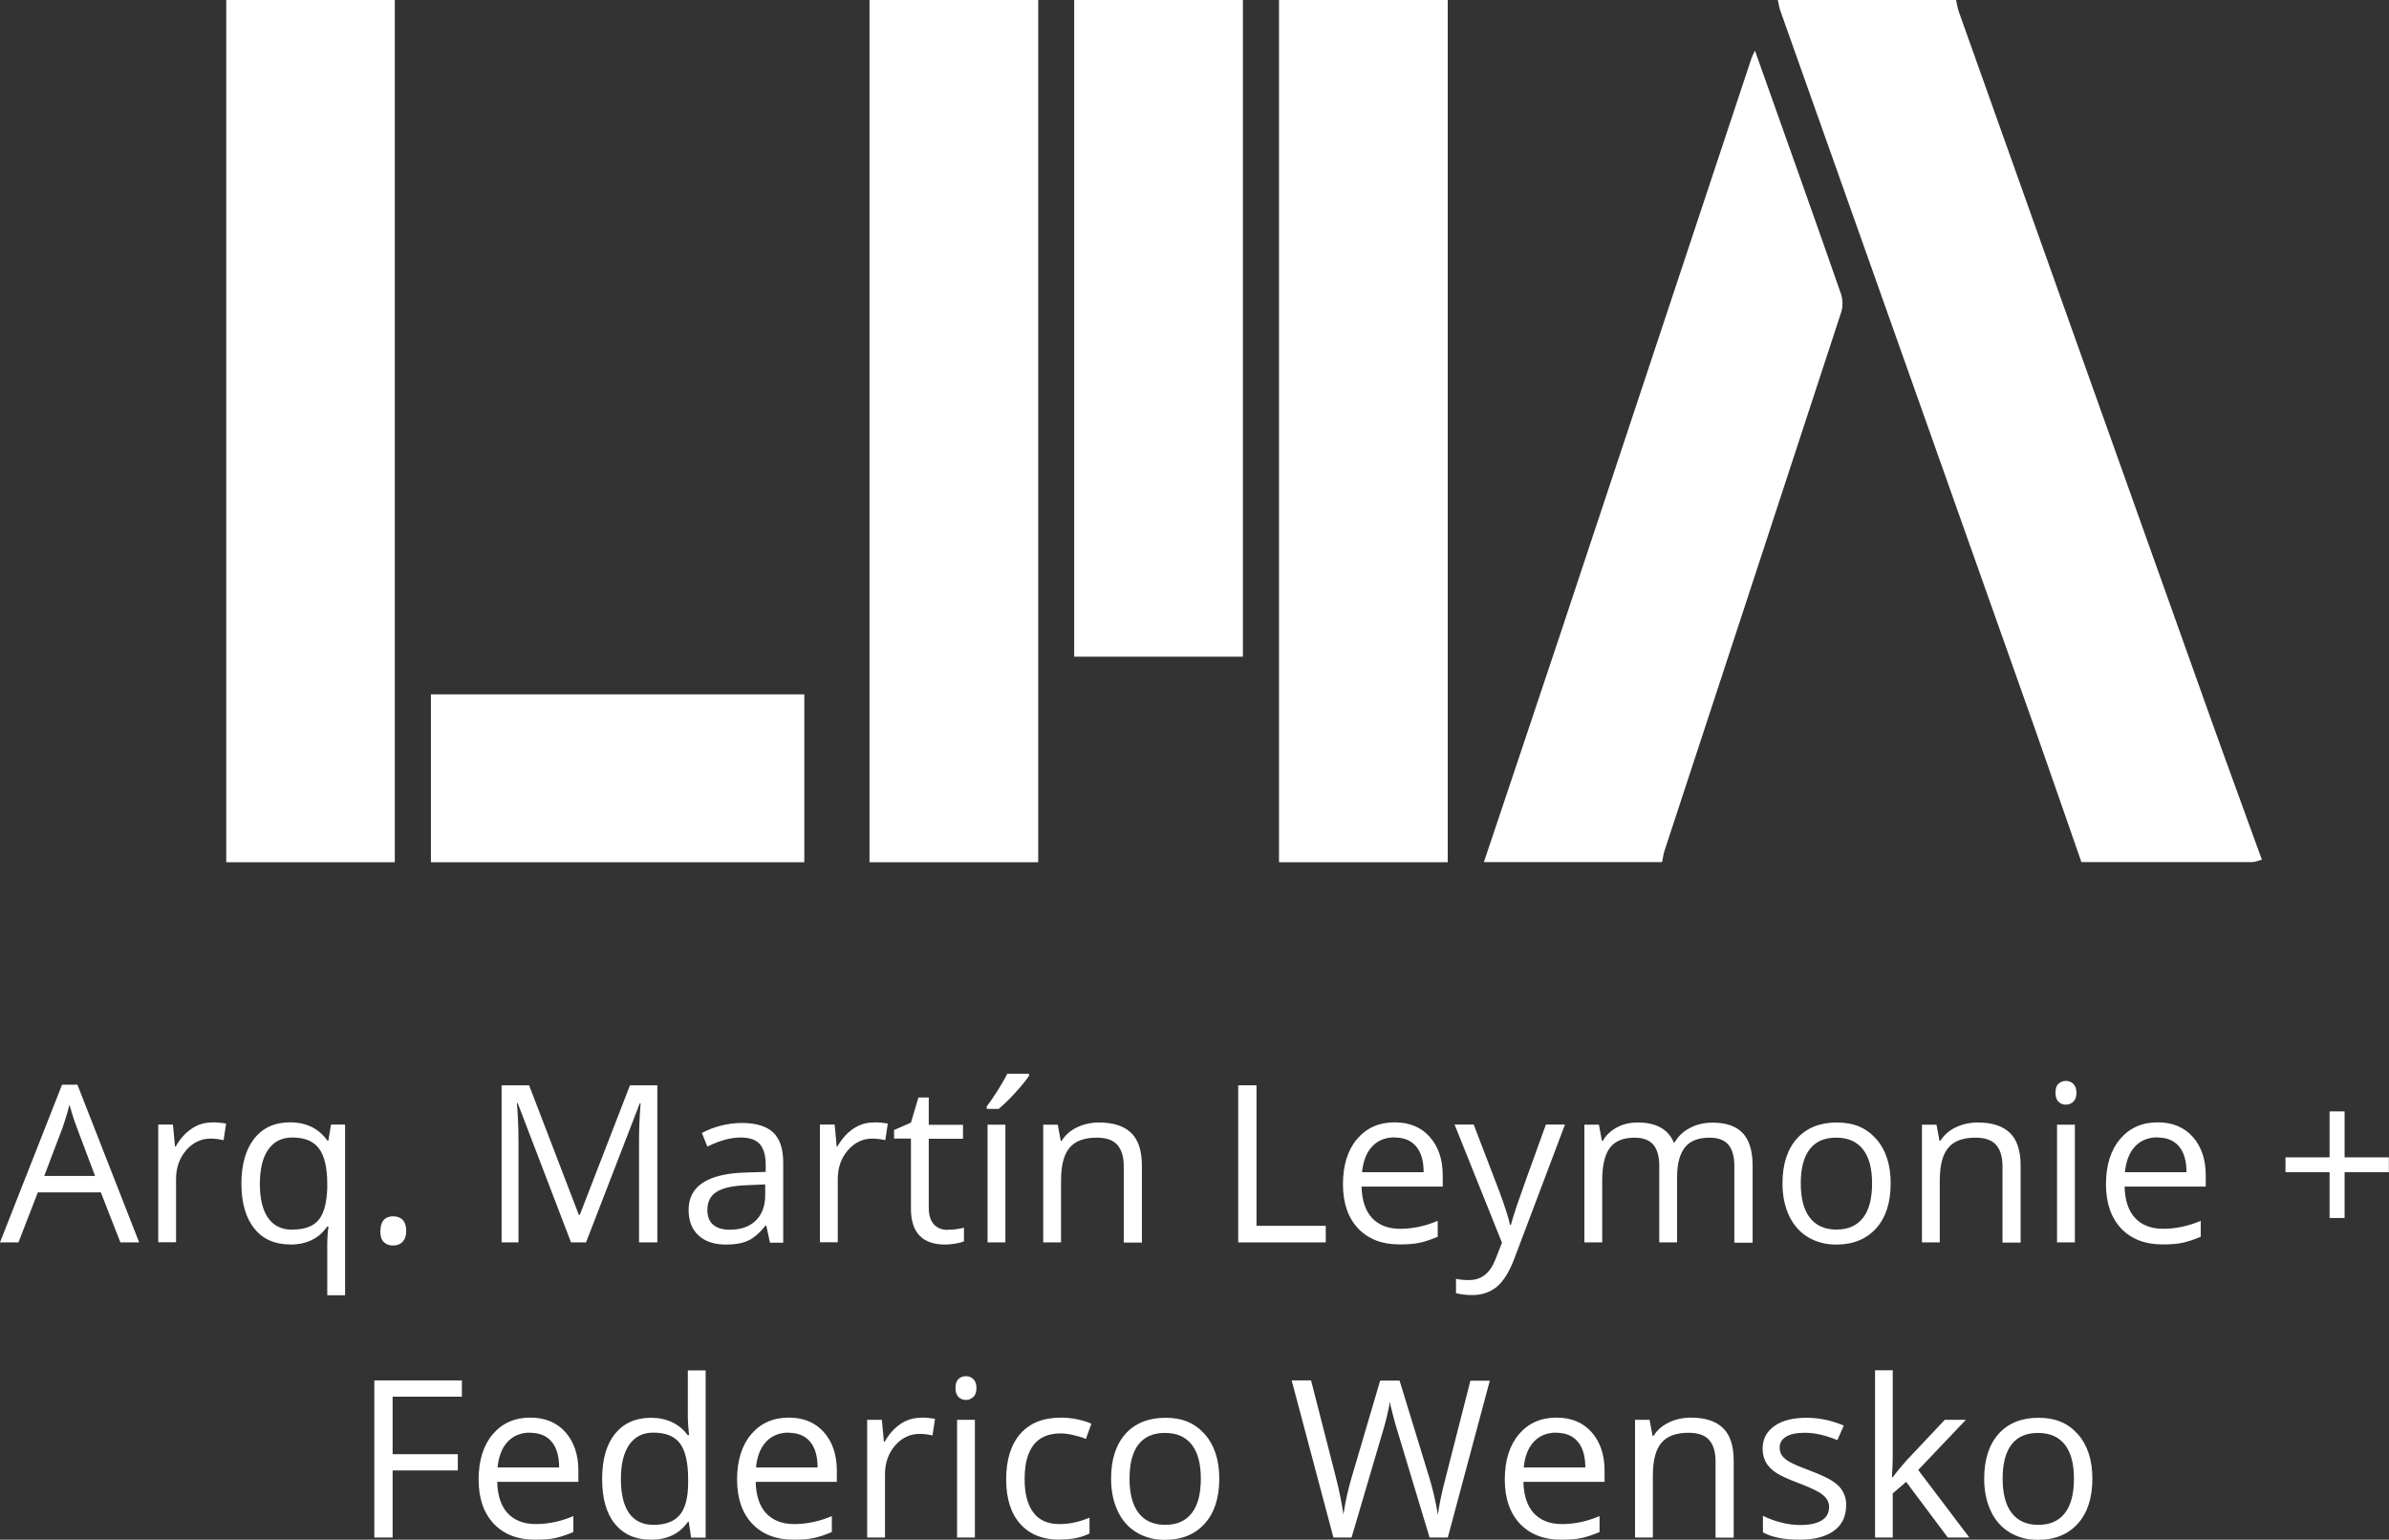
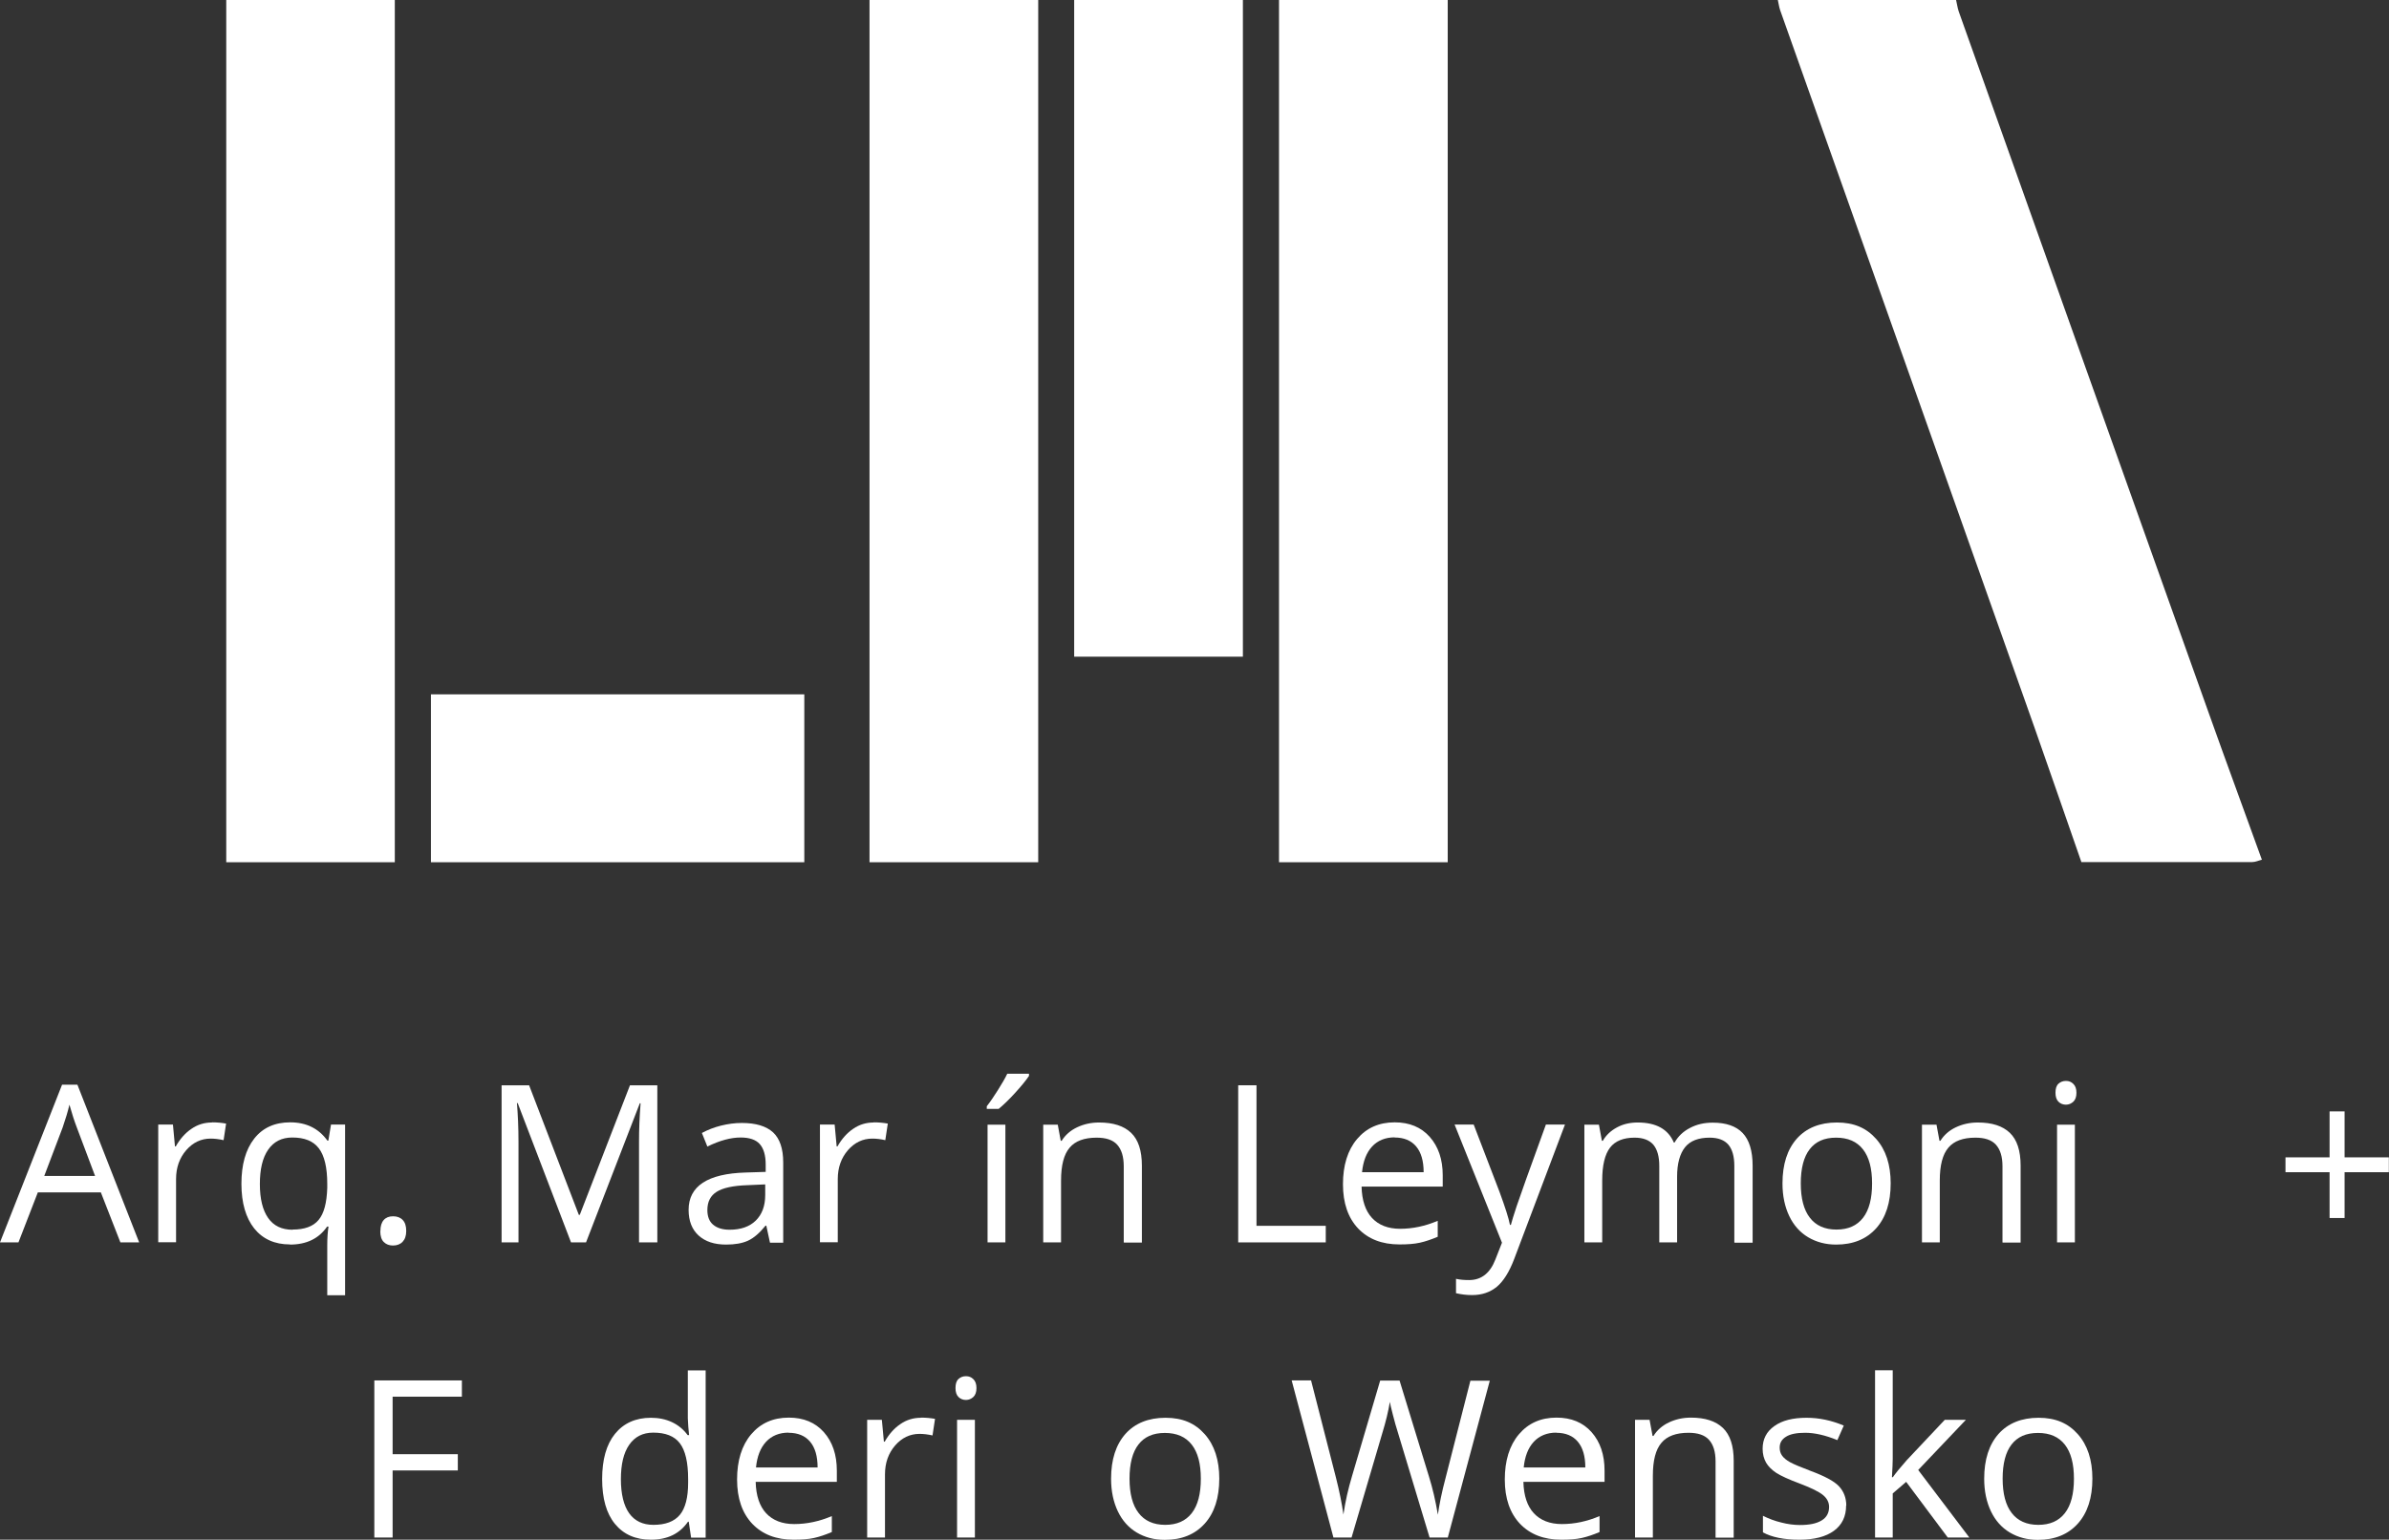
<svg xmlns="http://www.w3.org/2000/svg" id="Layer_1" viewBox="0 0 152.79 98.5">
  <rect x="0" y="0" width="152.79" height="98.5" fill="#333333" stroke="none" />
  <defs>
    <style>.cls-1{fill:#fff;stroke-width:0px;}</style>
  </defs>
  <path class="cls-1" d="M133.12,55.16c-1-2.86-1.98-5.72-2.99-8.58-5.42-15.31-10.85-30.62-16.28-45.93-.07-.21-.1-.44-.15-.66,3.8,0,7.6,0,11.4,0,.06.25.09.5.17.74,5.34,15.01,10.69,30.02,16.04,45.02,1.1,3.09,2.24,6.17,3.35,9.25-.21.05-.41.15-.62.15-3.65,0-7.29,0-10.94,0Z" />
-   <path class="cls-1" d="M25.25,0v55.16h-10.78V0h10.78Z" />
+   <path class="cls-1" d="M25.25,0v55.16h-10.78V0h10.78" />
  <path class="cls-1" d="M55.61,55.16V0h10.79v55.16h-10.79Z" />
  <path class="cls-1" d="M92.59,0v55.16h-10.79V0h10.79Z" />
-   <path class="cls-1" d="M94.9,55.16c1.64-4.9,3.29-9.79,4.92-14.69,4.07-12.25,8.13-24.5,12.2-36.75.04-.12.1-.23.22-.48.38,1.06.71,2.01,1.05,2.96,1.49,4.2,2.99,8.4,4.45,12.6.13.37.13.85,0,1.22-3.75,11.47-7.52,22.93-11.28,34.39-.08.24-.11.49-.16.74h-11.4Z" />
  <path class="cls-1" d="M68.7,0h10.79v42.01h-10.79V0Z" />
  <path class="cls-1" d="M27.56,55.16v-10.74h23.88v10.74h-23.88Z" />
  <path class="cls-1" d="M7.7,79.48l-1.25-3.2H2.42l-1.24,3.2H0l3.97-10.09h.98l3.95,10.09h-1.21ZM6.08,75.23l-1.17-3.11c-.15-.39-.31-.88-.47-1.45-.1.44-.25.92-.43,1.45l-1.18,3.11h3.25Z" />
  <path class="cls-1" d="M13.56,71.8c.33,0,.63.03.9.08l-.16,1.06c-.31-.07-.59-.1-.83-.1-.61,0-1.13.25-1.56.74-.43.5-.65,1.11-.65,1.85v4.04h-1.14v-7.53h.94l.13,1.4h.05c.28-.49.62-.87,1.01-1.13.39-.27.83-.4,1.3-.4Z" />
  <path class="cls-1" d="M18.54,79.61c-.97,0-1.73-.34-2.28-1.02-.54-.68-.82-1.64-.82-2.86s.27-2.19.82-2.89,1.32-1.04,2.3-1.04c1.03,0,1.82.39,2.38,1.17h.06l.17-1.03h.9v10.92h-1.14v-3.22c0-.46.03-.85.08-1.17h-.09c-.53.77-1.32,1.15-2.38,1.15ZM18.71,78.66c.76,0,1.32-.2,1.66-.61.35-.41.53-1.1.56-2.06v-.25c0-1.05-.18-1.81-.54-2.28s-.92-.69-1.7-.69c-.67,0-1.18.26-1.54.78-.36.52-.53,1.25-.53,2.2s.18,1.67.53,2.17c.35.5.87.75,1.56.75Z" />
  <path class="cls-1" d="M24.33,78.75c0-.31.07-.54.21-.7.14-.16.34-.24.6-.24s.47.08.62.24c.15.16.22.39.22.7s-.08.53-.23.69-.36.24-.62.24c-.23,0-.43-.07-.58-.22-.15-.14-.23-.38-.23-.71Z" />
  <path class="cls-1" d="M36.52,79.48l-3.41-8.91h-.05c.06.71.1,1.54.1,2.52v6.39h-1.08v-10.05h1.76l3.18,8.29h.06l3.21-8.29h1.75v10.05h-1.17v-6.48c0-.74.03-1.55.1-2.42h-.05l-3.44,8.9h-.94Z" />
  <path class="cls-1" d="M49.24,79.48l-.23-1.07h-.05c-.38.47-.75.79-1.12.96-.37.17-.84.25-1.4.25-.75,0-1.33-.19-1.76-.58-.42-.38-.64-.93-.64-1.64,0-1.52,1.22-2.32,3.65-2.39l1.28-.04v-.47c0-.59-.13-1.03-.38-1.31-.25-.28-.66-.42-1.22-.42-.63,0-1.34.19-2.13.58l-.35-.87c.37-.2.78-.36,1.22-.47s.89-.17,1.33-.17c.9,0,1.56.2,2,.6.43.4.65,1.04.65,1.92v5.14h-.84ZM46.66,78.67c.71,0,1.27-.19,1.67-.58s.61-.93.61-1.64v-.68l-1.14.05c-.91.03-1.56.17-1.96.42-.4.25-.6.64-.6,1.17,0,.41.12.73.37.94.25.21.6.32,1.05.32Z" />
  <path class="cls-1" d="M55.88,71.8c.33,0,.63.03.9.08l-.16,1.06c-.31-.07-.59-.1-.83-.1-.61,0-1.13.25-1.56.74-.43.5-.65,1.11-.65,1.85v4.04h-1.14v-7.53h.94l.13,1.4h.05c.28-.49.62-.87,1.01-1.13.39-.27.83-.4,1.3-.4Z" />
-   <path class="cls-1" d="M60.62,78.67c.2,0,.4-.01.58-.04.19-.03.34-.06.45-.09v.87c-.12.06-.31.11-.55.15-.24.04-.46.06-.65.06-1.46,0-2.19-.77-2.19-2.3v-4.48h-1.08v-.55l1.08-.47.48-1.61h.66v1.75h2.19v.89h-2.19v4.43c0,.45.11.8.32,1.04.21.24.51.36.89.36Z" />
  <path class="cls-1" d="M63.11,70.77c.22-.28.46-.63.71-1.03.25-.4.46-.75.6-1.05h1.39v.14c-.2.3-.5.66-.9,1.1s-.75.77-1.04,1.01h-.76v-.17ZM64.3,79.48h-1.14v-7.53h1.14v7.53Z" />
  <path class="cls-1" d="M71.87,79.48v-4.87c0-.61-.14-1.07-.42-1.38s-.72-.45-1.31-.45c-.79,0-1.37.21-1.73.64-.37.43-.55,1.13-.55,2.11v3.95h-1.14v-7.53h.93l.19,1.03h.06c.23-.37.56-.66.98-.86s.89-.31,1.41-.31c.91,0,1.59.22,2.05.66s.69,1.14.69,2.1v4.92h-1.14Z" />
  <path class="cls-1" d="M79.19,79.48v-10.05h1.17v8.99h4.43v1.06h-5.6Z" />
  <path class="cls-1" d="M89.5,79.61c-1.11,0-1.99-.34-2.64-1.02-.64-.68-.97-1.62-.97-2.83s.3-2.18.9-2.89c.6-.71,1.4-1.07,2.41-1.07.94,0,1.69.31,2.24.93.55.62.83,1.44.83,2.46v.72h-5.19c.02.88.25,1.56.67,2.01s1.02.69,1.79.69c.81,0,1.61-.17,2.41-.51v1.02c-.4.17-.78.3-1.14.38-.36.08-.79.11-1.3.11ZM89.2,72.76c-.6,0-1.09.2-1.45.59-.36.39-.57.94-.64,1.64h3.94c0-.72-.16-1.27-.48-1.65-.32-.38-.78-.57-1.38-.57Z" />
  <path class="cls-1" d="M93.03,71.94h1.22l1.65,4.3c.36.98.59,1.69.67,2.12h.06c.06-.23.18-.63.37-1.2.19-.57.81-2.31,1.87-5.22h1.22l-3.24,8.58c-.32.85-.7,1.45-1.12,1.8-.43.35-.95.53-1.58.53-.35,0-.69-.04-1.03-.12v-.92c.25.06.53.08.84.08.78,0,1.34-.44,1.68-1.32l.42-1.07-3.04-7.58Z" />
  <path class="cls-1" d="M110.92,79.48v-4.9c0-.6-.13-1.05-.38-1.35-.26-.3-.66-.45-1.2-.45-.71,0-1.24.2-1.57.61s-.51,1.04-.51,1.88v4.21h-1.14v-4.9c0-.6-.13-1.05-.38-1.35-.26-.3-.66-.45-1.2-.45-.71,0-1.24.21-1.57.64s-.5,1.13-.5,2.11v3.95h-1.14v-7.53h.93l.19,1.03h.06c.21-.37.52-.65.91-.86.39-.21.83-.31,1.32-.31,1.18,0,1.95.43,2.31,1.28h.05c.22-.39.55-.71.98-.93.43-.23.91-.34,1.46-.34.85,0,1.49.22,1.91.66s.64,1.14.64,2.1v4.92h-1.14Z" />
  <path class="cls-1" d="M120.92,75.7c0,1.23-.31,2.19-.93,2.88-.62.69-1.47,1.04-2.56,1.04-.67,0-1.27-.16-1.79-.47s-.93-.77-1.21-1.36c-.28-.59-.43-1.28-.43-2.08,0-1.23.31-2.18.92-2.87.61-.68,1.47-1.03,2.56-1.03s1.89.35,2.51,1.05.93,1.65.93,2.85ZM115.17,75.7c0,.96.19,1.7.58,2.2.38.5.95.76,1.7.76s1.31-.25,1.7-.75c.39-.5.58-1.24.58-2.2s-.19-1.68-.58-2.18c-.39-.5-.96-.75-1.72-.75s-1.31.25-1.69.74c-.38.49-.57,1.22-.57,2.19Z" />
  <path class="cls-1" d="M128.07,79.48v-4.87c0-.61-.14-1.07-.42-1.38s-.72-.45-1.31-.45c-.79,0-1.37.21-1.73.64-.37.43-.55,1.13-.55,2.11v3.95h-1.14v-7.53h.93l.19,1.03h.06c.23-.37.56-.66.98-.86s.89-.31,1.41-.31c.91,0,1.59.22,2.05.66s.69,1.14.69,2.1v4.92h-1.14Z" />
  <path class="cls-1" d="M131.46,69.9c0-.26.06-.45.19-.57.13-.12.29-.18.48-.18s.34.06.47.19c.13.12.2.31.2.57s-.07.45-.2.57-.29.19-.47.19-.35-.06-.48-.19c-.13-.13-.19-.32-.19-.57ZM132.7,79.48h-1.14v-7.53h1.14v7.53Z" />
-   <path class="cls-1" d="M138.3,79.61c-1.11,0-1.99-.34-2.64-1.02-.64-.68-.97-1.62-.97-2.83s.3-2.18.9-2.89c.6-.71,1.4-1.07,2.41-1.07.94,0,1.69.31,2.24.93.55.62.83,1.44.83,2.46v.72h-5.19c.02.88.25,1.56.67,2.01s1.02.69,1.79.69c.81,0,1.61-.17,2.41-.51v1.02c-.4.17-.78.3-1.14.38-.36.08-.79.11-1.3.11ZM137.99,72.76c-.6,0-1.09.2-1.45.59-.36.39-.57.94-.64,1.64h3.94c0-.72-.16-1.27-.48-1.65-.32-.38-.78-.57-1.38-.57Z" />
  <path class="cls-1" d="M149.95,74.04h2.83v.95h-2.83v2.93h-.96v-2.93h-2.82v-.95h2.82v-2.94h.96v2.94Z" />
  <path class="cls-1" d="M25.11,98.36h-1.17v-10.05h5.6v1.04h-4.43v3.68h4.17v1.04h-4.17v4.3Z" />
-   <path class="cls-1" d="M34.22,98.5c-1.11,0-1.99-.34-2.64-1.02-.64-.68-.97-1.62-.97-2.83s.3-2.18.9-2.89c.6-.71,1.4-1.07,2.41-1.07.94,0,1.69.31,2.24.93.55.62.83,1.44.83,2.46v.72h-5.19c.02.88.25,1.56.67,2.01s1.02.69,1.79.69c.81,0,1.61-.17,2.41-.51v1.02c-.4.17-.78.3-1.14.38-.36.08-.79.11-1.3.11ZM33.91,91.65c-.6,0-1.09.2-1.45.59-.36.39-.57.94-.64,1.64h3.94c0-.72-.16-1.27-.48-1.65-.32-.38-.78-.57-1.38-.57Z" />
  <path class="cls-1" d="M44.06,97.35h-.06c-.53.77-1.32,1.15-2.37,1.15-.99,0-1.75-.34-2.3-1.01-.55-.67-.82-1.63-.82-2.87s.27-2.21.82-2.89,1.32-1.03,2.3-1.03,1.81.37,2.35,1.11h.09l-.05-.54-.03-.53v-3.07h1.14v10.7h-.93l-.15-1.01ZM41.78,97.55c.78,0,1.34-.21,1.7-.64.35-.42.53-1.11.53-2.05v-.24c0-1.07-.18-1.83-.53-2.29-.35-.46-.92-.68-1.7-.68-.67,0-1.18.26-1.54.78-.36.52-.53,1.25-.53,2.2s.18,1.69.53,2.18c.35.49.87.74,1.55.74Z" />
  <path class="cls-1" d="M50.75,98.5c-1.11,0-1.99-.34-2.64-1.02-.64-.68-.97-1.62-.97-2.83s.3-2.18.9-2.89c.6-.71,1.4-1.07,2.41-1.07.94,0,1.69.31,2.24.93.55.62.83,1.44.83,2.46v.72h-5.19c.02.88.25,1.56.67,2.01s1.02.69,1.79.69c.81,0,1.61-.17,2.41-.51v1.02c-.4.17-.78.3-1.14.38-.36.08-.79.11-1.3.11ZM50.44,91.65c-.6,0-1.09.2-1.45.59-.36.39-.57.94-.64,1.64h3.94c0-.72-.16-1.27-.48-1.65-.32-.38-.78-.57-1.38-.57Z" />
  <path class="cls-1" d="M58.9,90.69c.33,0,.63.03.9.08l-.16,1.06c-.31-.07-.59-.1-.83-.1-.61,0-1.13.25-1.56.74-.43.5-.65,1.11-.65,1.85v4.04h-1.14v-7.53h.94l.13,1.4h.05c.28-.49.62-.87,1.01-1.13.39-.27.83-.4,1.3-.4Z" />
  <path class="cls-1" d="M61.11,88.79c0-.26.06-.45.19-.57.13-.12.29-.18.48-.18s.34.06.47.19c.13.12.2.31.2.57s-.07.45-.2.57-.29.19-.47.19-.35-.06-.48-.19c-.13-.13-.19-.32-.19-.57ZM62.35,98.36h-1.14v-7.53h1.14v7.53Z" />
-   <path class="cls-1" d="M67.78,98.5c-1.09,0-1.93-.34-2.53-1.01-.6-.67-.9-1.62-.9-2.85s.3-2.23.91-2.92,1.47-1.03,2.6-1.03c.36,0,.72.04,1.09.12.36.08.65.17.85.27l-.35.97c-.25-.1-.53-.18-.83-.25s-.56-.1-.79-.1c-1.53,0-2.3.98-2.3,2.93,0,.93.19,1.64.56,2.13.37.5.93.74,1.66.74.63,0,1.27-.13,1.93-.41v1.01c-.5.26-1.14.39-1.9.39Z" />
  <path class="cls-1" d="M77.98,94.59c0,1.23-.31,2.19-.93,2.88-.62.69-1.47,1.04-2.56,1.04-.67,0-1.27-.16-1.79-.47s-.93-.77-1.21-1.36c-.28-.59-.43-1.28-.43-2.08,0-1.23.31-2.18.92-2.87.61-.68,1.47-1.03,2.56-1.03s1.89.35,2.51,1.05.93,1.65.93,2.85ZM72.24,94.59c0,.96.19,1.7.58,2.2.38.5.95.76,1.7.76s1.31-.25,1.7-.75c.39-.5.58-1.24.58-2.2s-.19-1.68-.58-2.18c-.39-.5-.96-.75-1.72-.75s-1.31.25-1.69.74c-.38.49-.57,1.22-.57,2.19Z" />
  <path class="cls-1" d="M92.58,98.36h-1.15l-2.03-6.73c-.1-.3-.2-.67-.32-1.13s-.18-.73-.19-.82c-.1.61-.26,1.27-.48,1.99l-1.97,6.69h-1.16l-2.67-10.05h1.24l1.59,6.21c.22.87.38,1.66.48,2.37.12-.84.31-1.66.55-2.46l1.8-6.11h1.24l1.89,6.17c.22.71.41,1.51.56,2.41.09-.65.25-1.44.5-2.38l1.58-6.19h1.24l-2.69,10.05Z" />
  <path class="cls-1" d="M99.85,98.5c-1.11,0-1.99-.34-2.64-1.02-.64-.68-.97-1.62-.97-2.83s.3-2.18.9-2.89c.6-.71,1.4-1.07,2.41-1.07.94,0,1.69.31,2.24.93.55.62.83,1.44.83,2.46v.72h-5.19c.02.88.25,1.56.67,2.01s1.02.69,1.79.69c.81,0,1.61-.17,2.41-.51v1.02c-.4.17-.78.3-1.14.38-.36.08-.79.11-1.3.11ZM99.54,91.65c-.6,0-1.09.2-1.45.59-.36.39-.57.94-.64,1.64h3.94c0-.72-.16-1.27-.48-1.65-.32-.38-.78-.57-1.38-.57Z" />
  <path class="cls-1" d="M109.72,98.36v-4.87c0-.61-.14-1.07-.42-1.38s-.72-.45-1.31-.45c-.79,0-1.37.21-1.73.64-.37.43-.55,1.13-.55,2.11v3.95h-1.14v-7.53h.93l.19,1.03h.06c.23-.37.56-.66.98-.86s.89-.31,1.41-.31c.91,0,1.59.22,2.05.66s.69,1.14.69,2.1v4.92h-1.14Z" />
  <path class="cls-1" d="M118.07,96.31c0,.7-.26,1.24-.78,1.62-.52.38-1.26.57-2.2.57-1,0-1.78-.16-2.34-.47v-1.06c.36.18.75.33,1.17.43.42.11.82.16,1.2.16.6,0,1.05-.09,1.38-.29.32-.19.48-.48.48-.87,0-.29-.13-.54-.38-.75-.25-.21-.75-.46-1.49-.74-.7-.26-1.2-.49-1.5-.68-.3-.2-.52-.42-.66-.66-.14-.25-.22-.54-.22-.89,0-.61.25-1.1.75-1.45.5-.36,1.19-.53,2.06-.53.81,0,1.6.17,2.38.5l-.41.93c-.76-.31-1.44-.47-2.06-.47-.54,0-.95.08-1.22.25-.28.17-.41.4-.41.7,0,.2.05.37.16.52.1.14.27.28.5.41.23.13.67.31,1.32.56.89.33,1.5.65,1.81.98.31.33.47.75.47,1.24Z" />
  <path class="cls-1" d="M121.05,94.51c.2-.28.5-.65.9-1.1l2.43-2.58h1.35l-3.05,3.21,3.27,4.32h-1.38l-2.66-3.56-.86.74v2.82h-1.13v-10.7h1.13v5.67c0,.25-.02.64-.05,1.17h.05Z" />
  <path class="cls-1" d="M133.82,94.59c0,1.23-.31,2.19-.93,2.88-.62.69-1.47,1.04-2.56,1.04-.67,0-1.27-.16-1.79-.47s-.93-.77-1.21-1.36c-.28-.59-.43-1.28-.43-2.08,0-1.23.31-2.18.92-2.87.61-.68,1.47-1.03,2.56-1.03s1.89.35,2.51,1.05.93,1.65.93,2.85ZM128.08,94.59c0,.96.19,1.7.58,2.2.38.5.95.76,1.7.76s1.31-.25,1.7-.75c.39-.5.58-1.24.58-2.2s-.19-1.68-.58-2.18c-.39-.5-.96-.75-1.72-.75s-1.31.25-1.69.74c-.38.49-.57,1.22-.57,2.19Z" />
</svg>